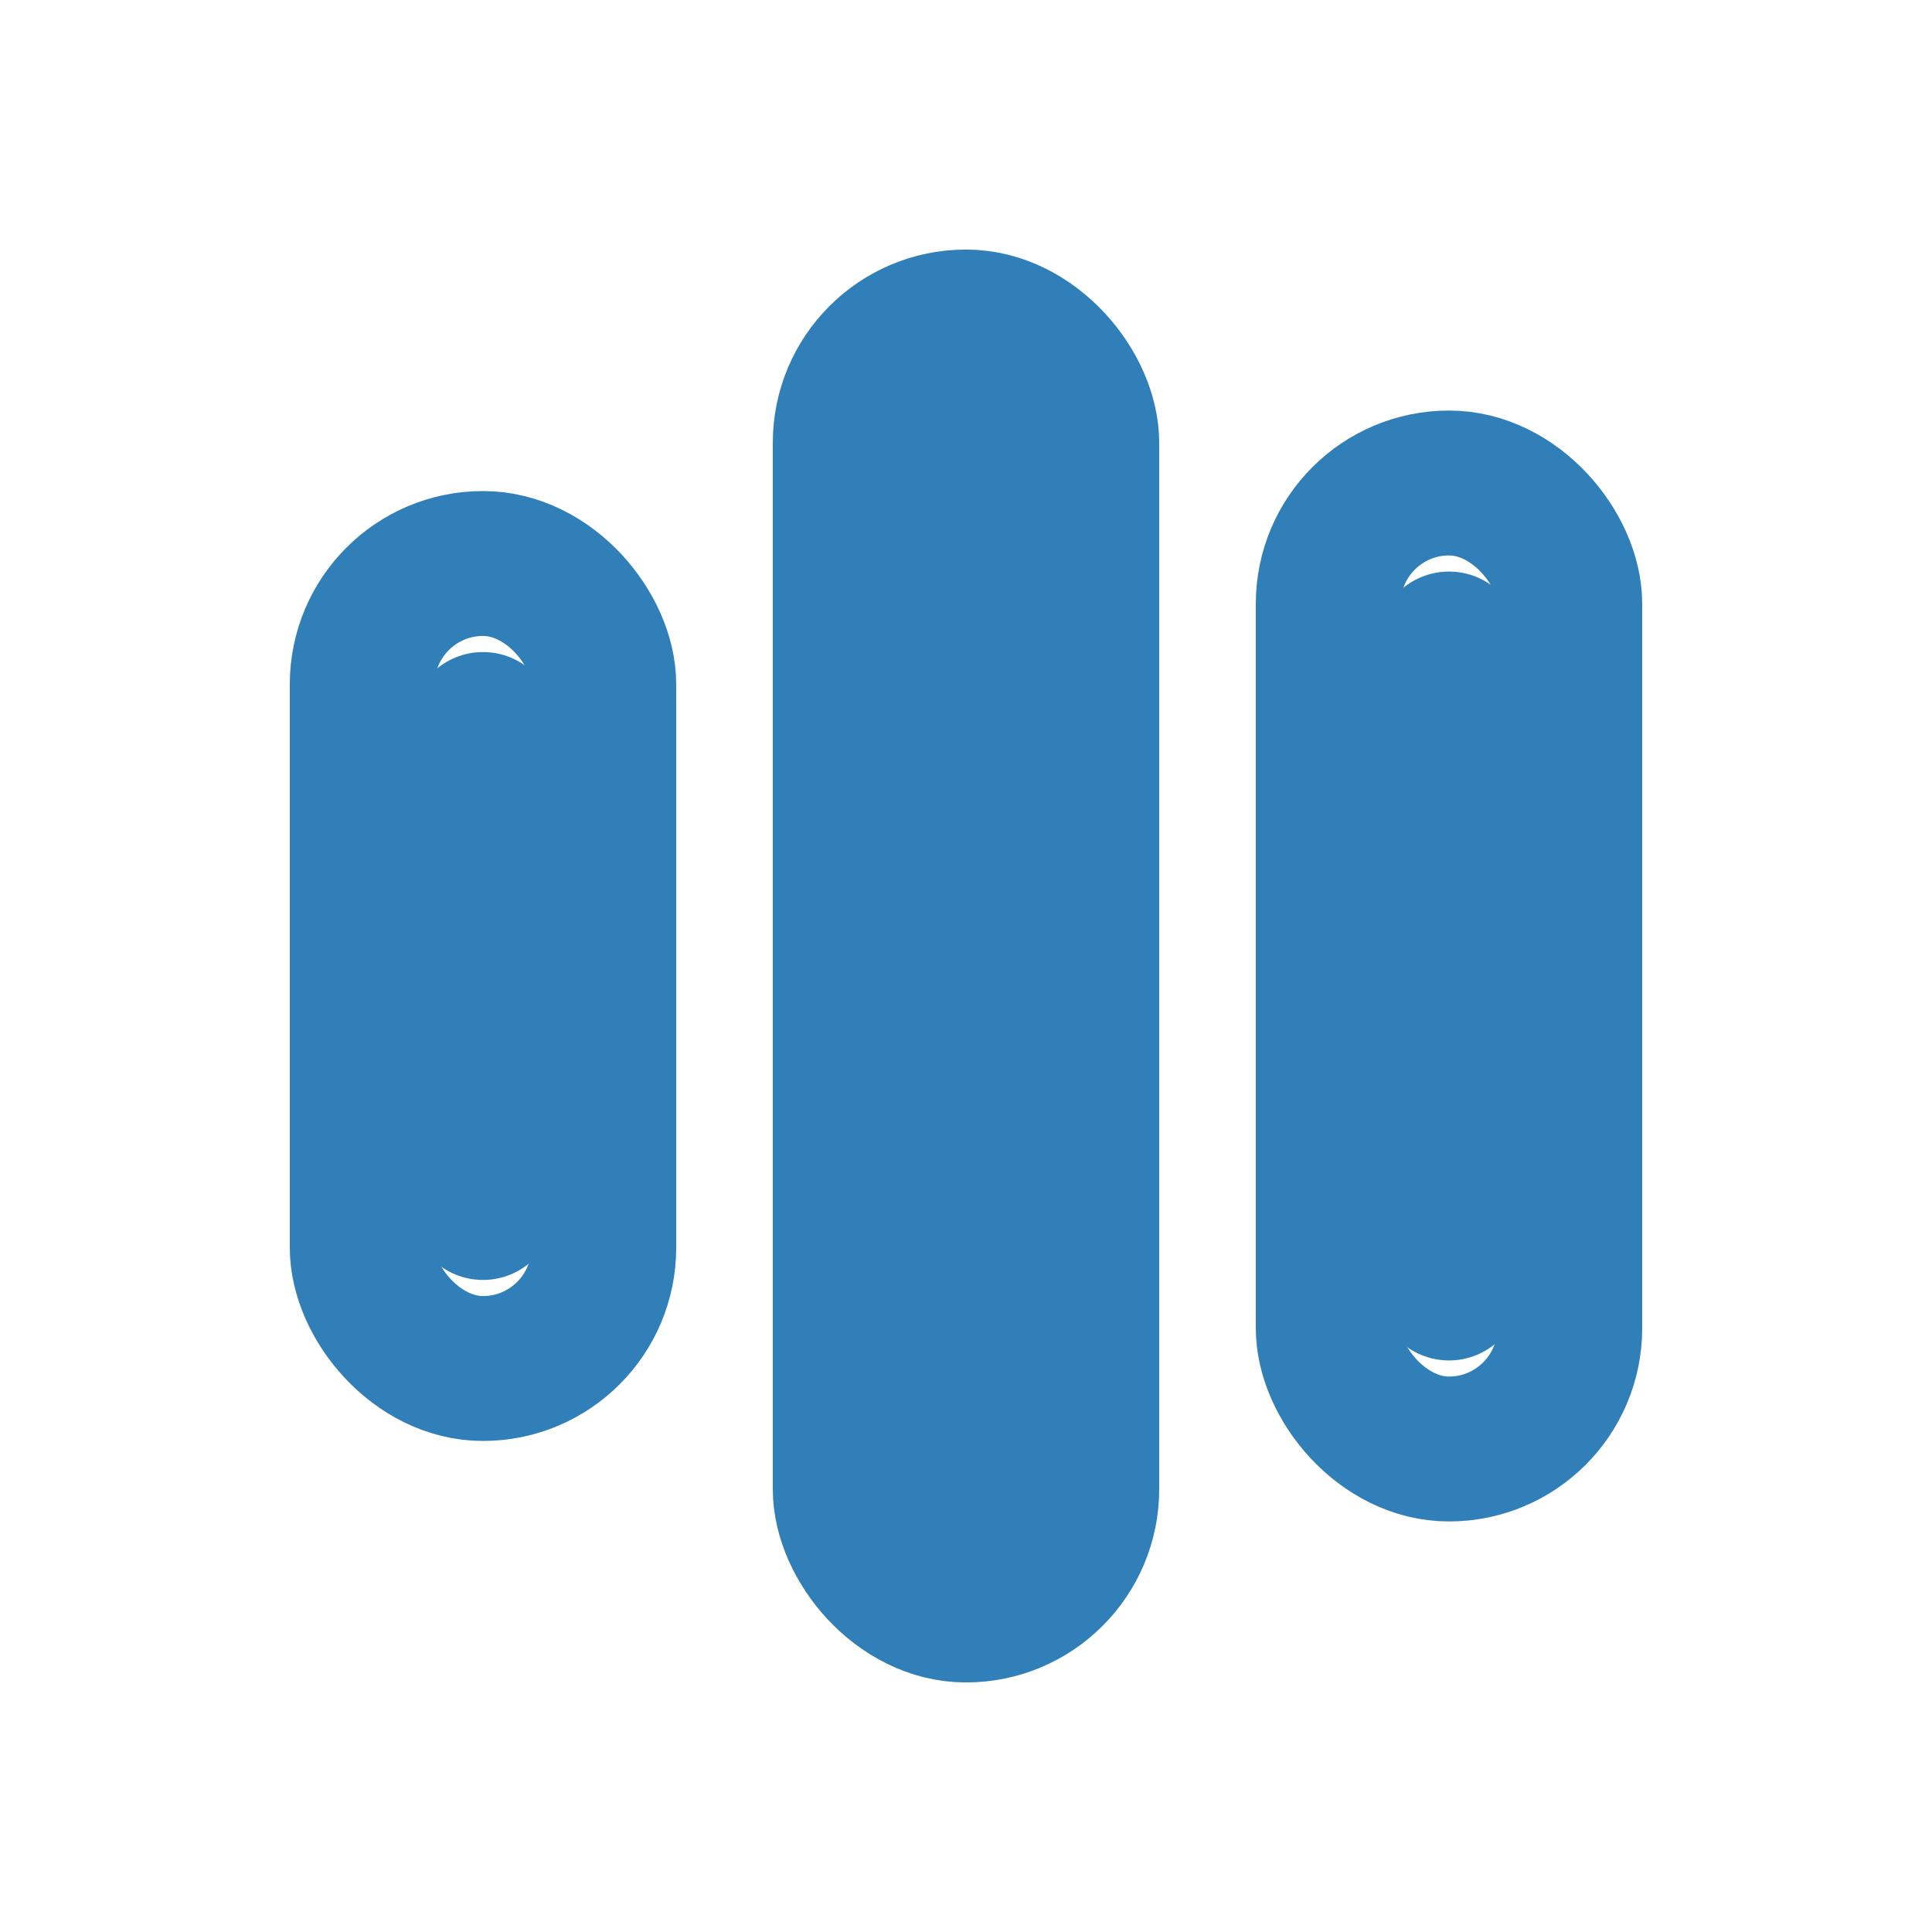
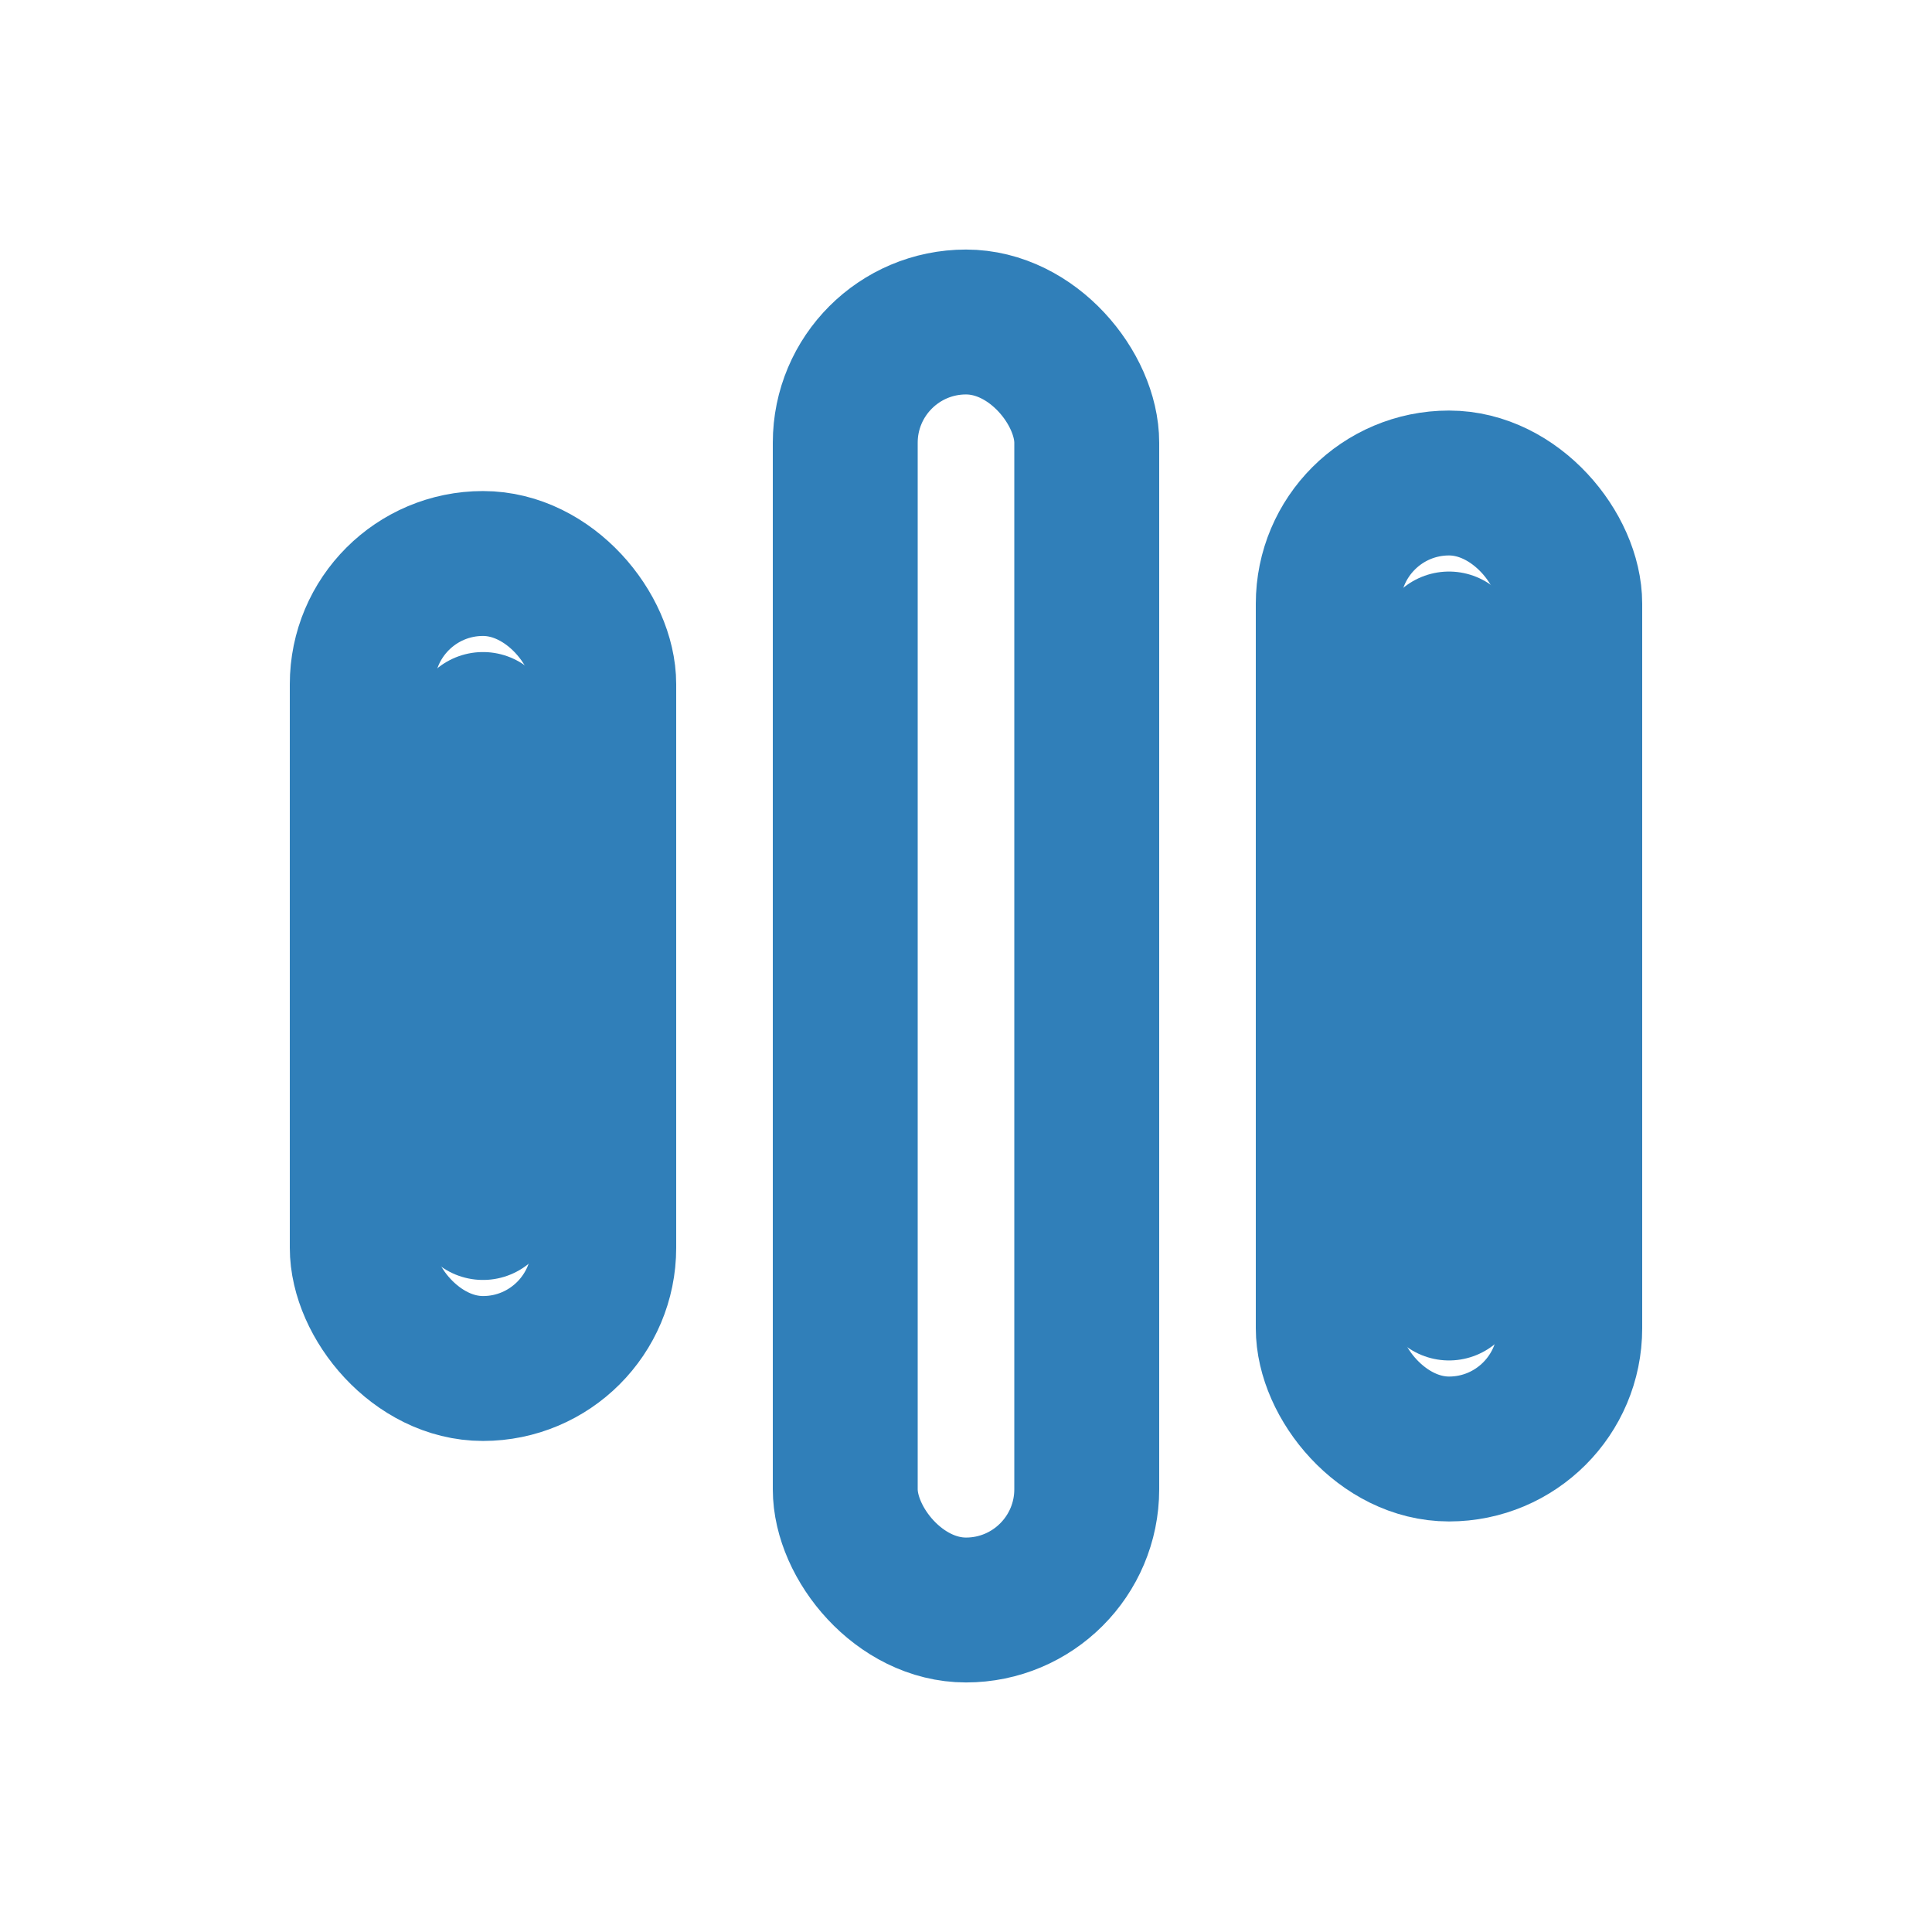
<svg xmlns="http://www.w3.org/2000/svg" viewBox="0 0 24 24" fill="none" stroke="#307fb9" stroke-width="1.8" stroke-linecap="round" stroke-linejoin="round">
  <path d="M6 9v6" />
  <path d="M18 8v8" />
-   <path d="M12 5.5v13" />
  <rect x="4.5" y="7" width="3" height="10" rx="1.5" />
  <rect x="10.5" y="4" width="3" height="16" rx="1.5" />
  <rect x="16.5" y="6" width="3" height="12" rx="1.5" />
</svg>